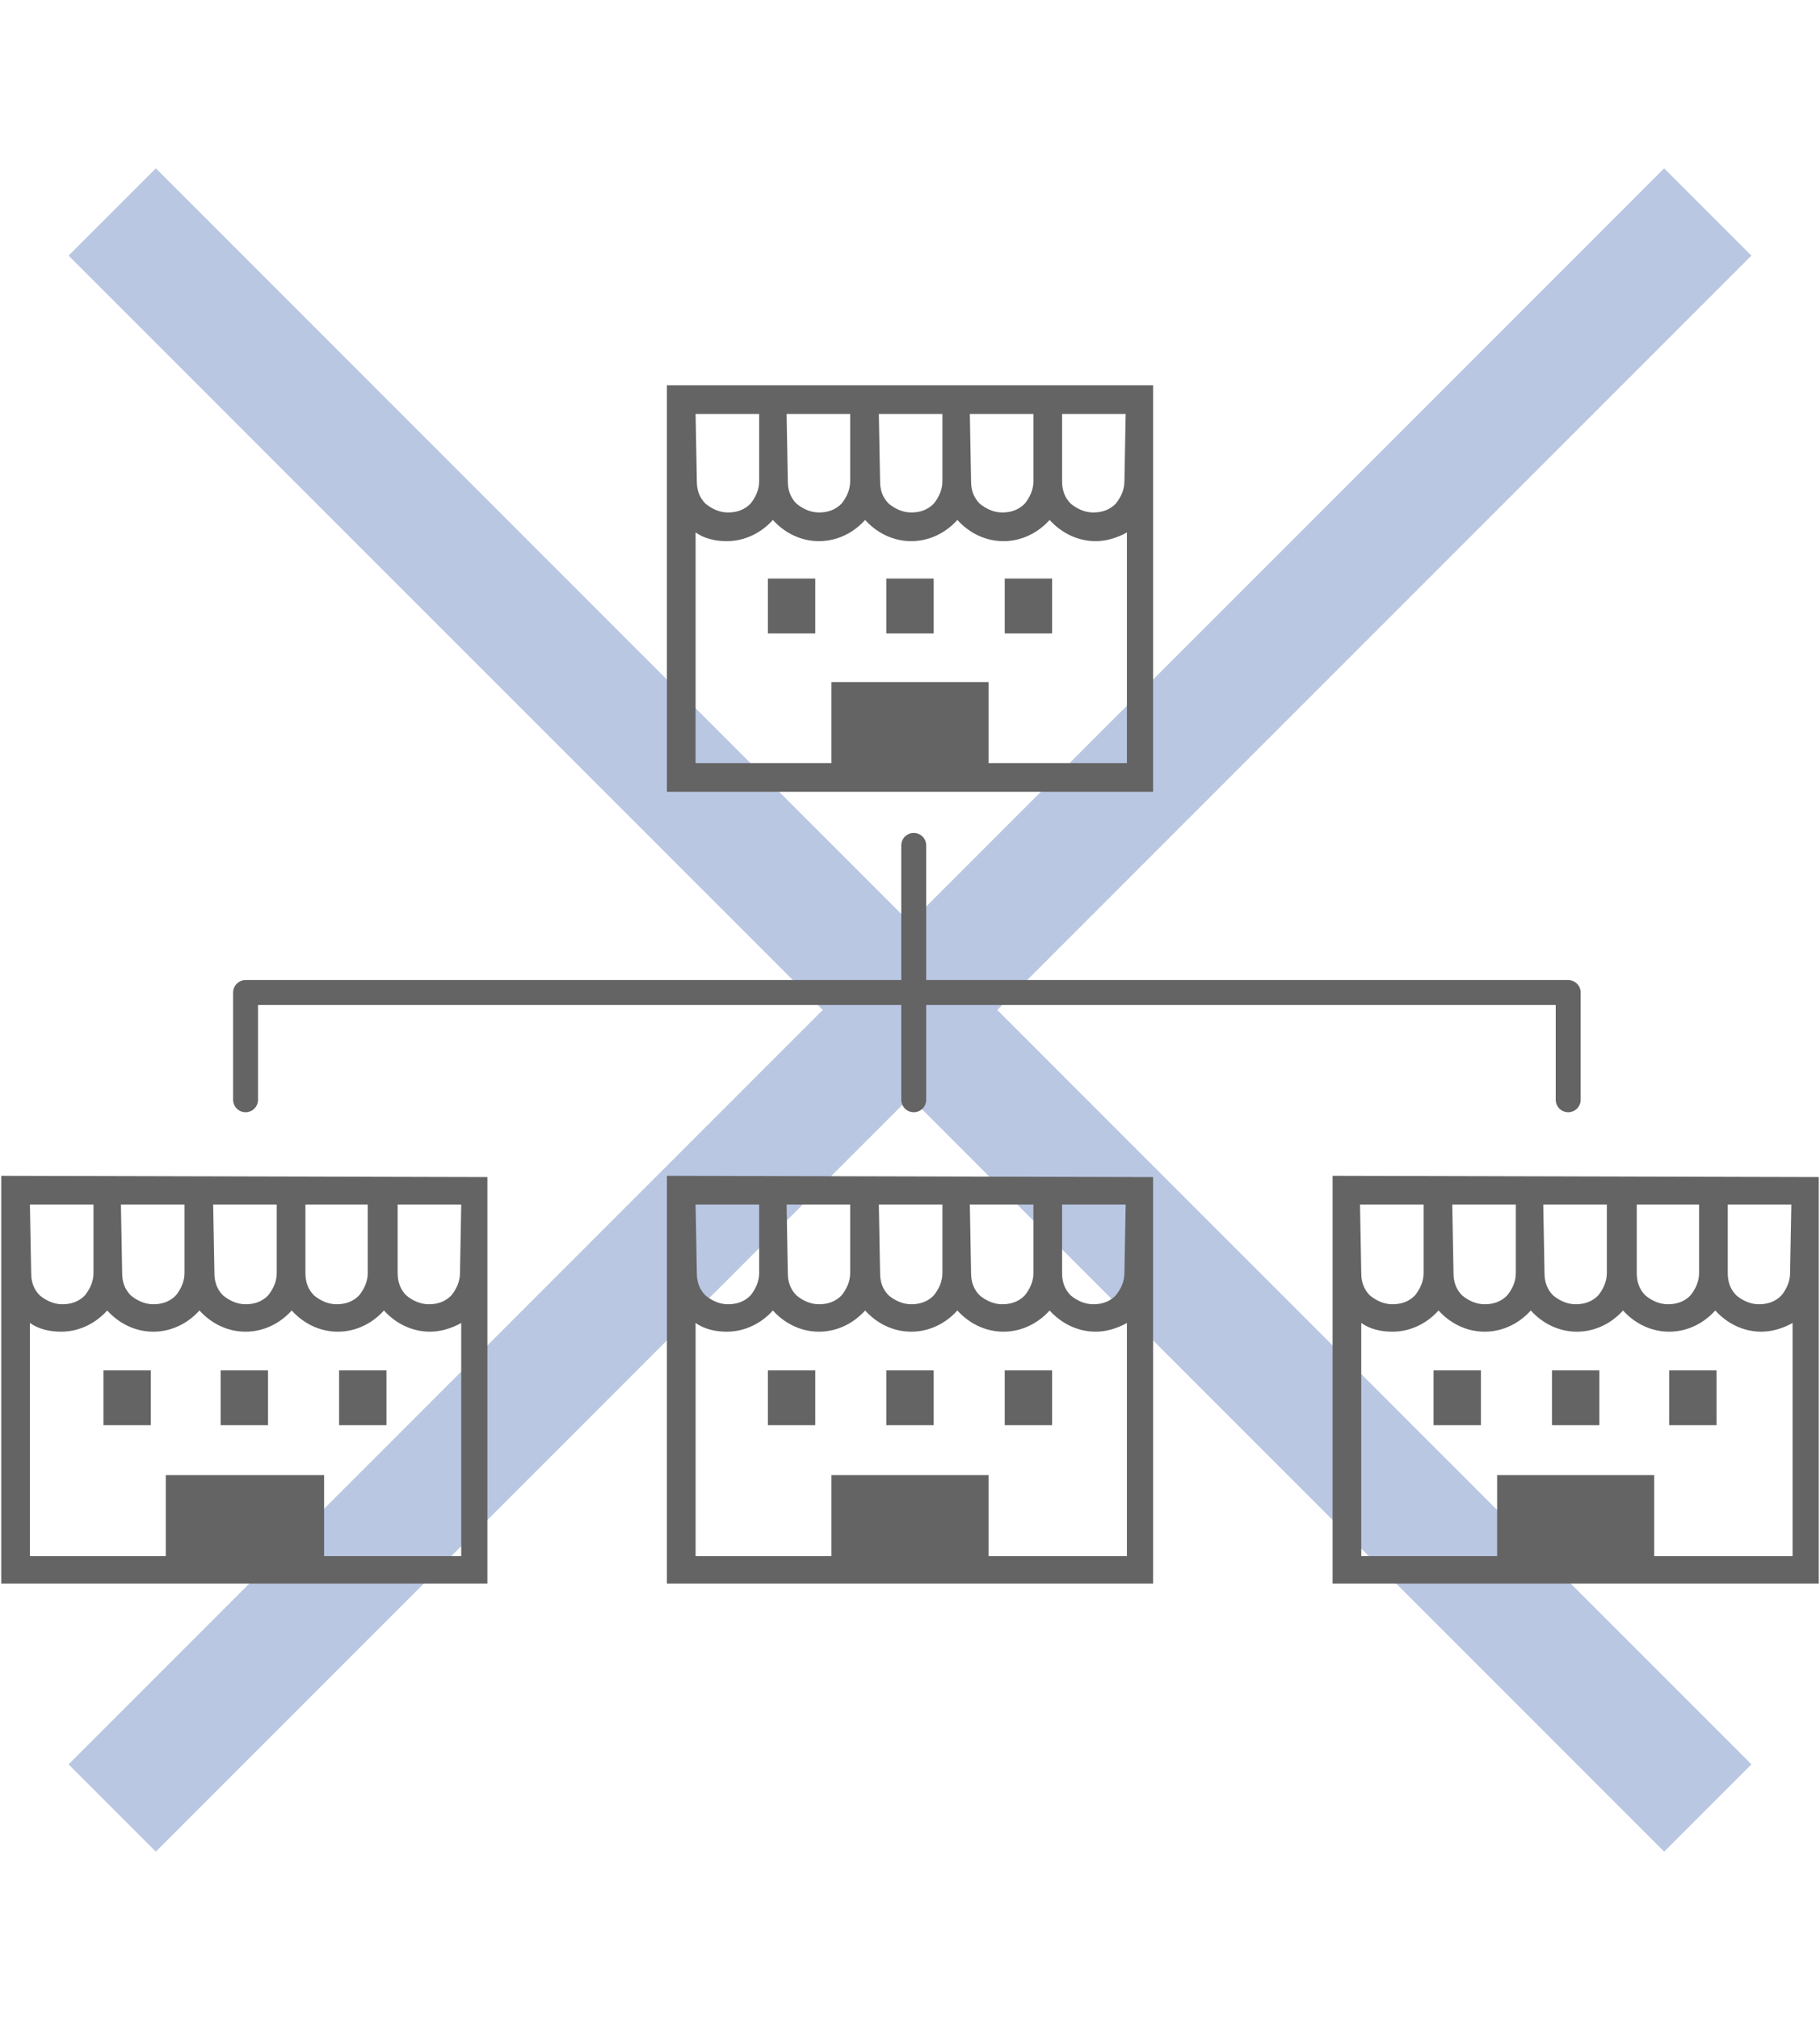
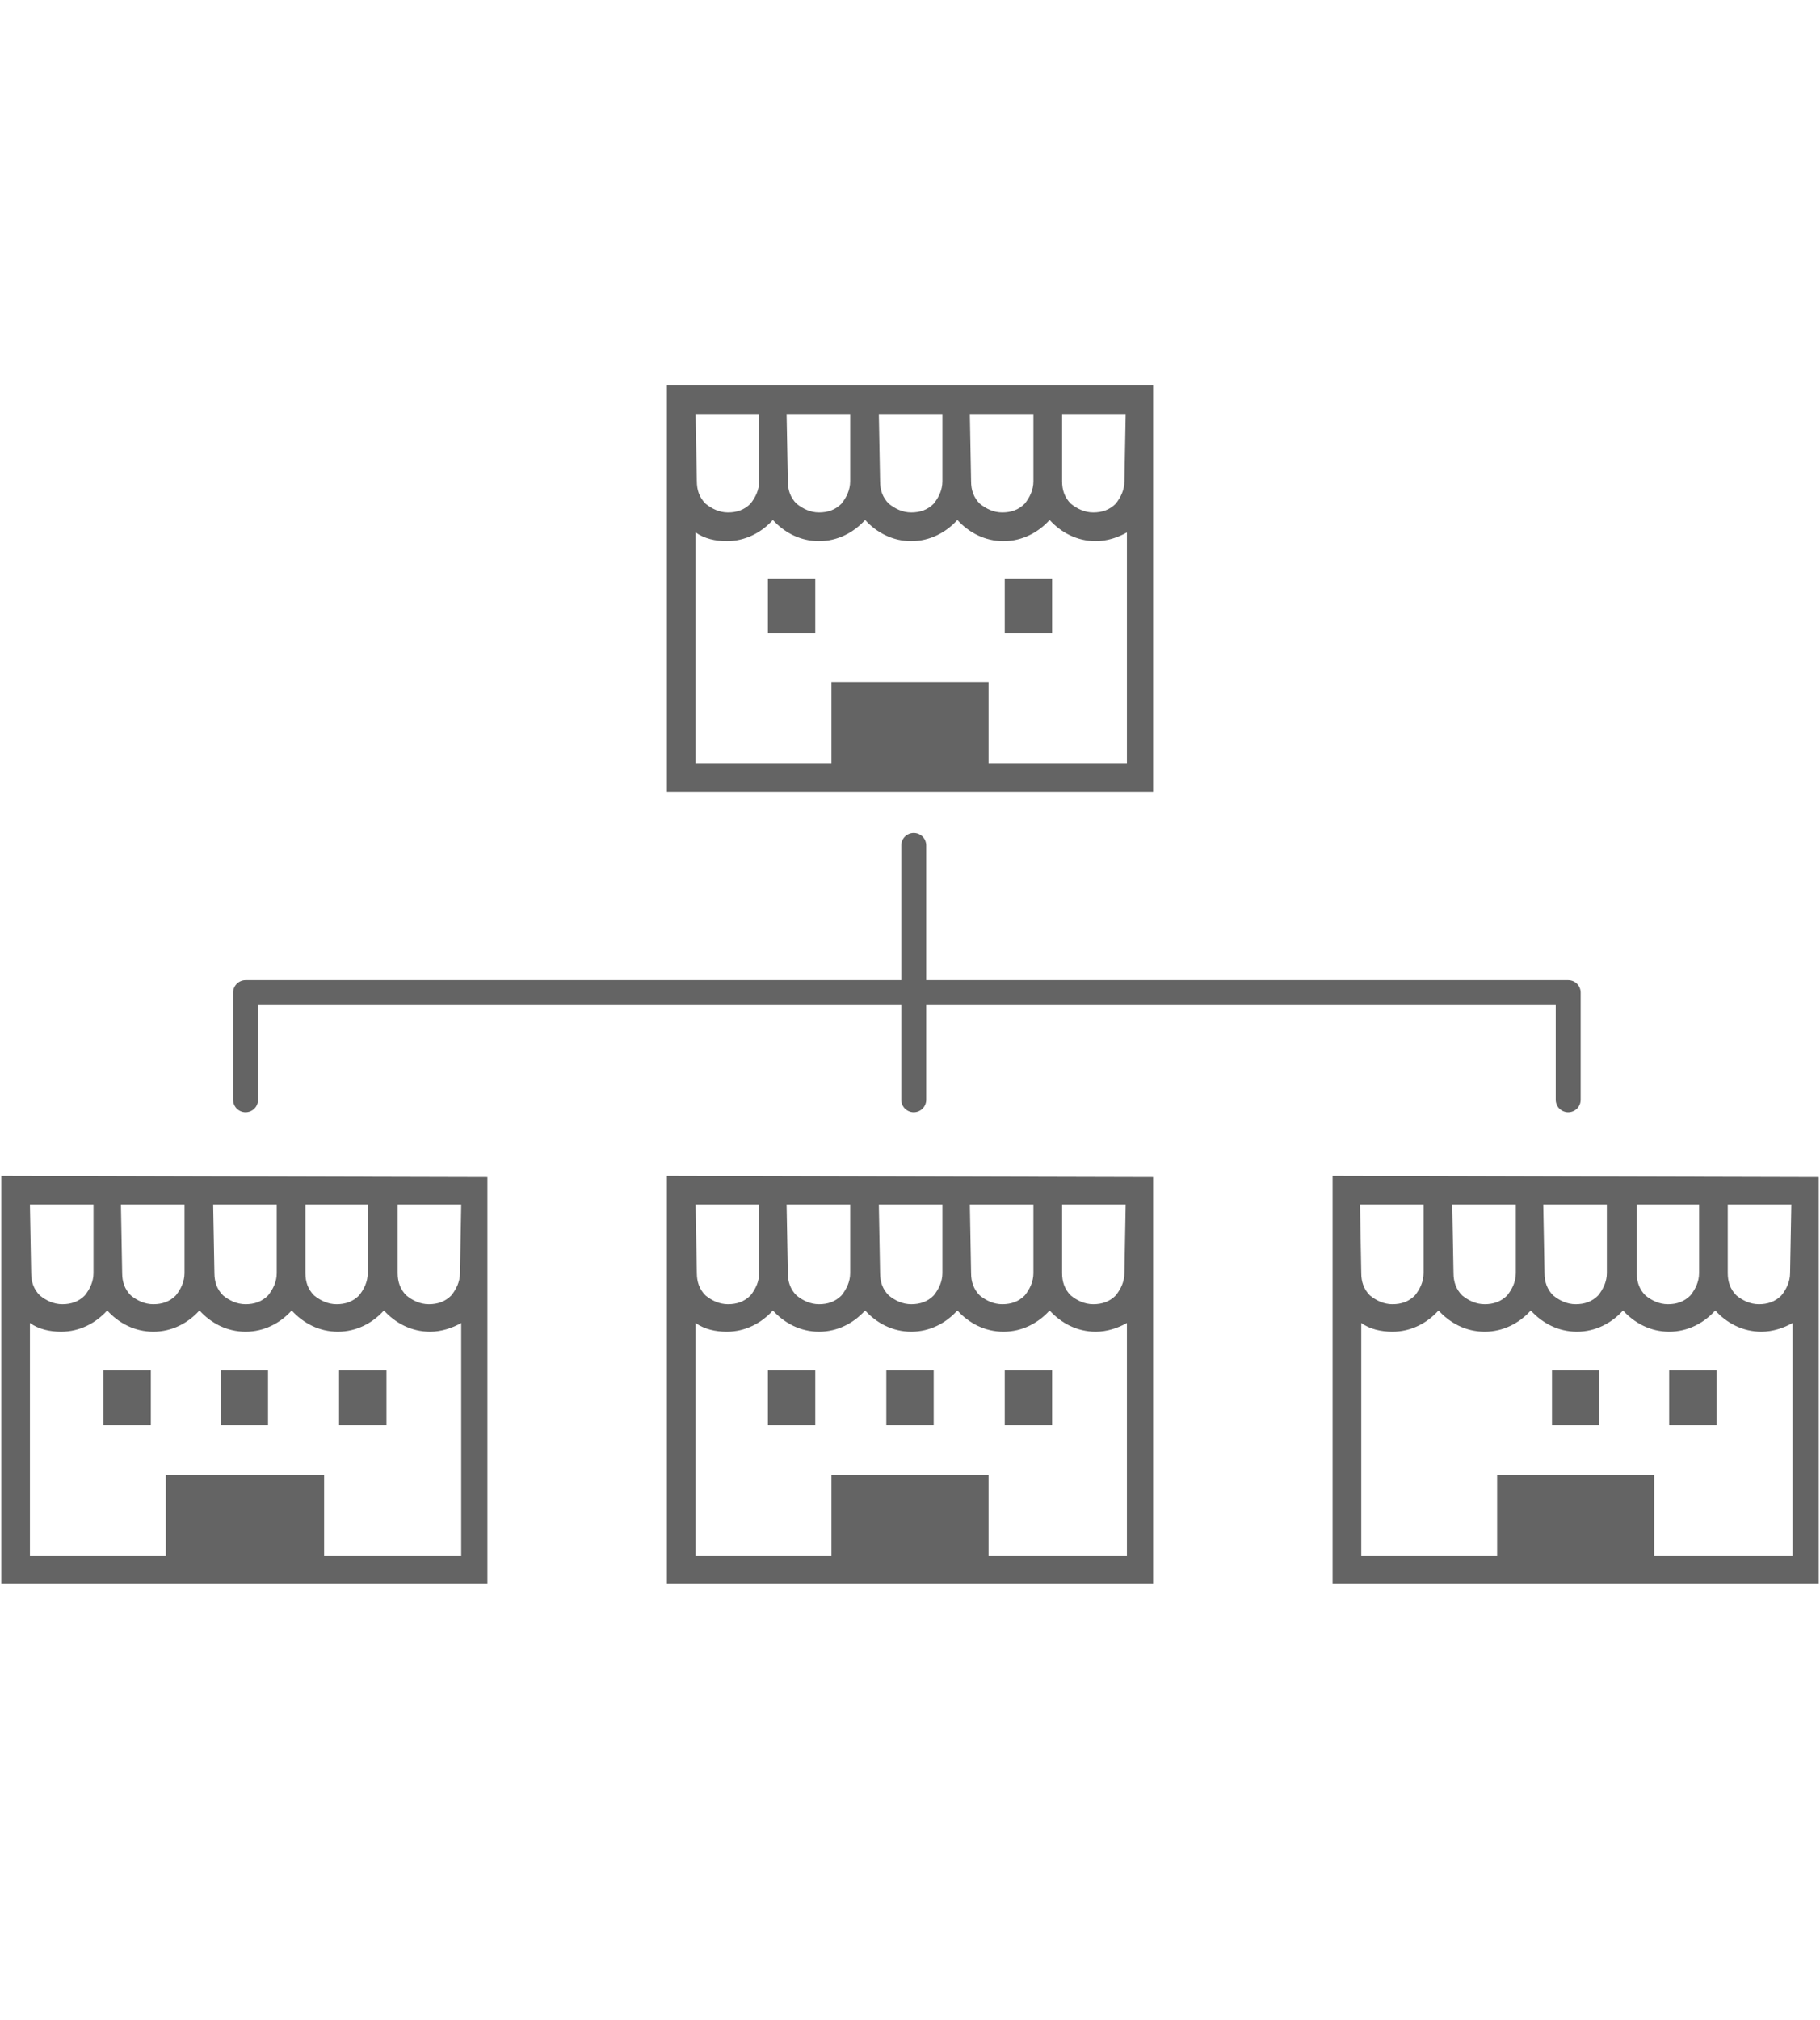
<svg xmlns="http://www.w3.org/2000/svg" version="1.1" id="レイヤー_1" x="0px" y="0px" viewBox="0 0 146 162" style="enable-background:new 0 0 146 162;" xml:space="preserve">
  <style type="text/css">
	.st0{fill:none;}
	.st1{fill:#B9C7E3;}
	.st2{fill:#646464;}
	.st3{fill:none;stroke:#646464;stroke-width:2;stroke-linecap:round;stroke-linejoin:round;stroke-miterlimit:10;}
</style>
  <g id="レイヤー_1_00000112597366438199116500000012017989305500829623_">
</g>
-   <rect class="st0" width="146" height="162" />
-   <polygon class="st1" points="140.5,20.5 133.5,13.5 73,74 12.5,13.5 5.5,20.5 66,81 5.5,141.5 12.5,148.5 73,88 133.5,148.5   140.5,141.5 80,81 " />
  <g>
    <g>
      <path class="st2" d="M53.5,30.9v7.7v24.9h39v-1.1V38.6v-7.7C92.5,30.9,53.5,30.9,53.5,30.9z M77.8,33.2h5.1v5.4    c0,0.7-0.3,1.3-0.7,1.8c-0.5,0.5-1.1,0.7-1.8,0.7c-0.7,0-1.3-0.3-1.8-0.7c-0.5-0.5-0.7-1.1-0.7-1.8L77.8,33.2L77.8,33.2z     M70.5,33.2h5.1v5.4c0,0.7-0.3,1.3-0.7,1.8c-0.5,0.5-1.1,0.7-1.8,0.7c-0.7,0-1.3-0.3-1.8-0.7c-0.5-0.5-0.7-1.1-0.7-1.8L70.5,33.2    L70.5,33.2z M63.1,33.2h5.1v5.4c0,0.7-0.3,1.3-0.7,1.8c-0.5,0.5-1.1,0.7-1.8,0.7c-0.7,0-1.3-0.3-1.8-0.7c-0.5-0.5-0.7-1.1-0.7-1.8    L63.1,33.2L63.1,33.2z M55.8,33.2h5.1v5.4c0,0.7-0.3,1.3-0.7,1.8c-0.5,0.5-1.1,0.7-1.8,0.7s-1.3-0.3-1.8-0.7    c-0.5-0.5-0.7-1.1-0.7-1.8L55.8,33.2L55.8,33.2z M90.2,61.2H79.3v-6.5H66.7v6.5H55.8V42.7c0.7,0.5,1.6,0.7,2.5,0.7    c1.5,0,2.8-0.7,3.7-1.7c0.9,1,2.2,1.7,3.7,1.7s2.8-0.7,3.7-1.7c0.9,1,2.2,1.7,3.7,1.7s2.8-0.7,3.7-1.7c0.9,1,2.2,1.7,3.7,1.7    s2.8-0.7,3.7-1.7c0.9,1,2.2,1.7,3.7,1.7c0.9,0,1.8-0.3,2.5-0.7v18.5H90.2z M90.2,38.6c0,0.7-0.3,1.3-0.7,1.8    c-0.5,0.5-1.1,0.7-1.8,0.7c-0.7,0-1.3-0.3-1.8-0.7c-0.5-0.5-0.7-1.1-0.7-1.8v-5.4h5.1L90.2,38.6L90.2,38.6z" />
      <rect x="61.6" y="46.4" class="st2" width="3.8" height="4.4" />
      <rect x="80.6" y="46.4" class="st2" width="3.8" height="4.4" />
-       <rect x="71.1" y="46.4" class="st2" width="3.8" height="4.4" />
    </g>
    <g>
      <path class="st2" d="M53.5,94.3v7.7v25h39v-1v-23.9v-7.7L53.5,94.3L53.5,94.3z M77.8,96.6h5.1v5.5c0,0.7-0.3,1.3-0.7,1.8    c-0.5,0.5-1.1,0.7-1.8,0.7c-0.7,0-1.3-0.3-1.8-0.7c-0.5-0.5-0.7-1.1-0.7-1.8L77.8,96.6L77.8,96.6z M70.5,96.6h5.1v5.5    c0,0.7-0.3,1.3-0.7,1.8c-0.5,0.5-1.1,0.7-1.8,0.7c-0.7,0-1.3-0.3-1.8-0.7c-0.5-0.5-0.7-1.1-0.7-1.8L70.5,96.6L70.5,96.6z     M63.1,96.6h5.1v5.5c0,0.7-0.3,1.3-0.7,1.8c-0.5,0.5-1.1,0.7-1.8,0.7c-0.7,0-1.3-0.3-1.8-0.7c-0.5-0.5-0.7-1.1-0.7-1.8L63.1,96.6    L63.1,96.6z M55.8,96.6h5.1v5.5c0,0.7-0.3,1.3-0.7,1.8c-0.5,0.5-1.1,0.7-1.8,0.7s-1.3-0.3-1.8-0.7c-0.5-0.5-0.7-1.1-0.7-1.8    L55.8,96.6L55.8,96.6z M90.2,124.8H79.3v-6.5H66.7v6.5H55.8v-18.7c0.7,0.5,1.6,0.7,2.5,0.7c1.5,0,2.8-0.7,3.7-1.7    c0.9,1,2.2,1.7,3.7,1.7s2.8-0.7,3.7-1.7c0.9,1,2.2,1.7,3.7,1.7s2.8-0.7,3.7-1.7c0.9,1,2.2,1.7,3.7,1.7s2.8-0.7,3.7-1.7    c0.9,1,2.2,1.7,3.7,1.7c0.9,0,1.8-0.3,2.5-0.7v18.7H90.2z M90.2,102.1c0,0.7-0.3,1.3-0.7,1.8c-0.5,0.5-1.1,0.7-1.8,0.7    c-0.7,0-1.3-0.3-1.8-0.7c-0.5-0.5-0.7-1.1-0.7-1.8v-5.5h5.1L90.2,102.1L90.2,102.1z" />
      <rect x="61.6" y="109.9" class="st2" width="3.8" height="4.4" />
      <rect x="80.6" y="109.9" class="st2" width="3.8" height="4.4" />
      <rect x="71.1" y="109.9" class="st2" width="3.8" height="4.4" />
    </g>
    <g>
      <path class="st2" d="M106.9,94.3v7.7v25h39v-1v-23.9v-7.7L106.9,94.3L106.9,94.3z M131.2,96.6h5.1v5.5c0,0.7-0.3,1.3-0.7,1.8    c-0.5,0.5-1.1,0.7-1.8,0.7s-1.3-0.3-1.8-0.7c-0.5-0.5-0.7-1.1-0.7-1.8v-5.5H131.2z M123.8,96.6h5.1v5.5c0,0.7-0.3,1.3-0.7,1.8    c-0.5,0.5-1.1,0.7-1.8,0.7c-0.7,0-1.3-0.3-1.8-0.7c-0.5-0.5-0.7-1.1-0.7-1.8L123.8,96.6L123.8,96.6z M116.5,96.6h5.1v5.5    c0,0.7-0.3,1.3-0.7,1.8c-0.5,0.5-1.1,0.7-1.8,0.7c-0.7,0-1.3-0.3-1.8-0.7c-0.5-0.5-0.7-1.1-0.7-1.8L116.5,96.6L116.5,96.6z     M109.1,96.6h5.1v5.5c0,0.7-0.3,1.3-0.7,1.8c-0.5,0.5-1.1,0.7-1.8,0.7c-0.7,0-1.3-0.3-1.8-0.7c-0.5-0.5-0.7-1.1-0.7-1.8    L109.1,96.6L109.1,96.6z M143.6,124.8h-10.9v-6.5h-12.6v6.5h-10.9v-18.7c0.7,0.5,1.6,0.7,2.5,0.7c1.5,0,2.8-0.7,3.7-1.7    c0.9,1,2.2,1.7,3.7,1.7s2.8-0.7,3.7-1.7c0.9,1,2.2,1.7,3.7,1.7s2.8-0.7,3.7-1.7c0.9,1,2.2,1.7,3.7,1.7s2.8-0.7,3.7-1.7    c0.9,1,2.2,1.7,3.7,1.7c0.9,0,1.8-0.3,2.5-0.7v18.7H143.6z M143.6,102.1c0,0.7-0.3,1.3-0.7,1.8c-0.5,0.5-1.1,0.7-1.8,0.7    s-1.3-0.3-1.8-0.7c-0.5-0.5-0.7-1.1-0.7-1.8v-5.5h5.1L143.6,102.1L143.6,102.1z" />
-       <rect x="115" y="109.9" class="st2" width="3.8" height="4.4" />
      <rect x="133.9" y="109.9" class="st2" width="3.8" height="4.4" />
      <rect x="124.5" y="109.9" class="st2" width="3.8" height="4.4" />
    </g>
    <g>
      <path class="st2" d="M0.1,94.3v7.7v25h39v-1v-23.9v-7.7L0.1,94.3L0.1,94.3z M24.4,96.6h5.1v5.5c0,0.7-0.3,1.3-0.7,1.8    c-0.5,0.5-1.1,0.7-1.8,0.7c-0.7,0-1.3-0.3-1.8-0.7c-0.5-0.5-0.7-1.1-0.7-1.8v-5.5H24.4z M17.1,96.6h5.1v5.5c0,0.7-0.3,1.3-0.7,1.8    c-0.5,0.5-1.1,0.7-1.8,0.7c-0.7,0-1.3-0.3-1.8-0.7c-0.5-0.5-0.7-1.1-0.7-1.8L17.1,96.6L17.1,96.6z M9.7,96.6h5.1v5.5    c0,0.7-0.3,1.3-0.7,1.8c-0.5,0.5-1.1,0.7-1.8,0.7s-1.3-0.3-1.8-0.7c-0.5-0.5-0.7-1.1-0.7-1.8L9.7,96.6L9.7,96.6z M2.4,96.6h5.1    v5.5c0,0.7-0.3,1.3-0.7,1.8c-0.5,0.5-1.1,0.7-1.8,0.7s-1.3-0.3-1.8-0.7c-0.5-0.5-0.7-1.1-0.7-1.8L2.4,96.6L2.4,96.6z M36.9,124.8    H26v-6.5H13.3v6.5H2.4v-18.7c0.7,0.5,1.6,0.7,2.5,0.7c1.5,0,2.8-0.7,3.7-1.7c0.9,1,2.2,1.7,3.7,1.7s2.8-0.7,3.7-1.7    c0.9,1,2.2,1.7,3.7,1.7s2.8-0.7,3.7-1.7c0.9,1,2.2,1.7,3.7,1.7s2.8-0.7,3.7-1.7c0.9,1,2.2,1.7,3.7,1.7c0.9,0,1.8-0.3,2.5-0.7v18.7    H36.9z M36.9,102.1c0,0.7-0.3,1.3-0.7,1.8c-0.5,0.5-1.1,0.7-1.8,0.7s-1.3-0.3-1.8-0.7c-0.5-0.5-0.7-1.1-0.7-1.8v-5.5H37    L36.9,102.1L36.9,102.1z" />
      <rect x="8.3" y="109.9" class="st2" width="3.8" height="4.4" />
      <rect x="27.2" y="109.9" class="st2" width="3.8" height="4.4" />
      <rect x="17.7" y="109.9" class="st2" width="3.8" height="4.4" />
    </g>
    <polyline class="st3" points="125.8,88.2 125.8,79.6 19.7,79.6 19.7,88.2  " />
    <line class="st3" x1="73.3" y1="67.8" x2="73.3" y2="88.2" />
  </g>
  <g id="文字">
</g>
</svg>